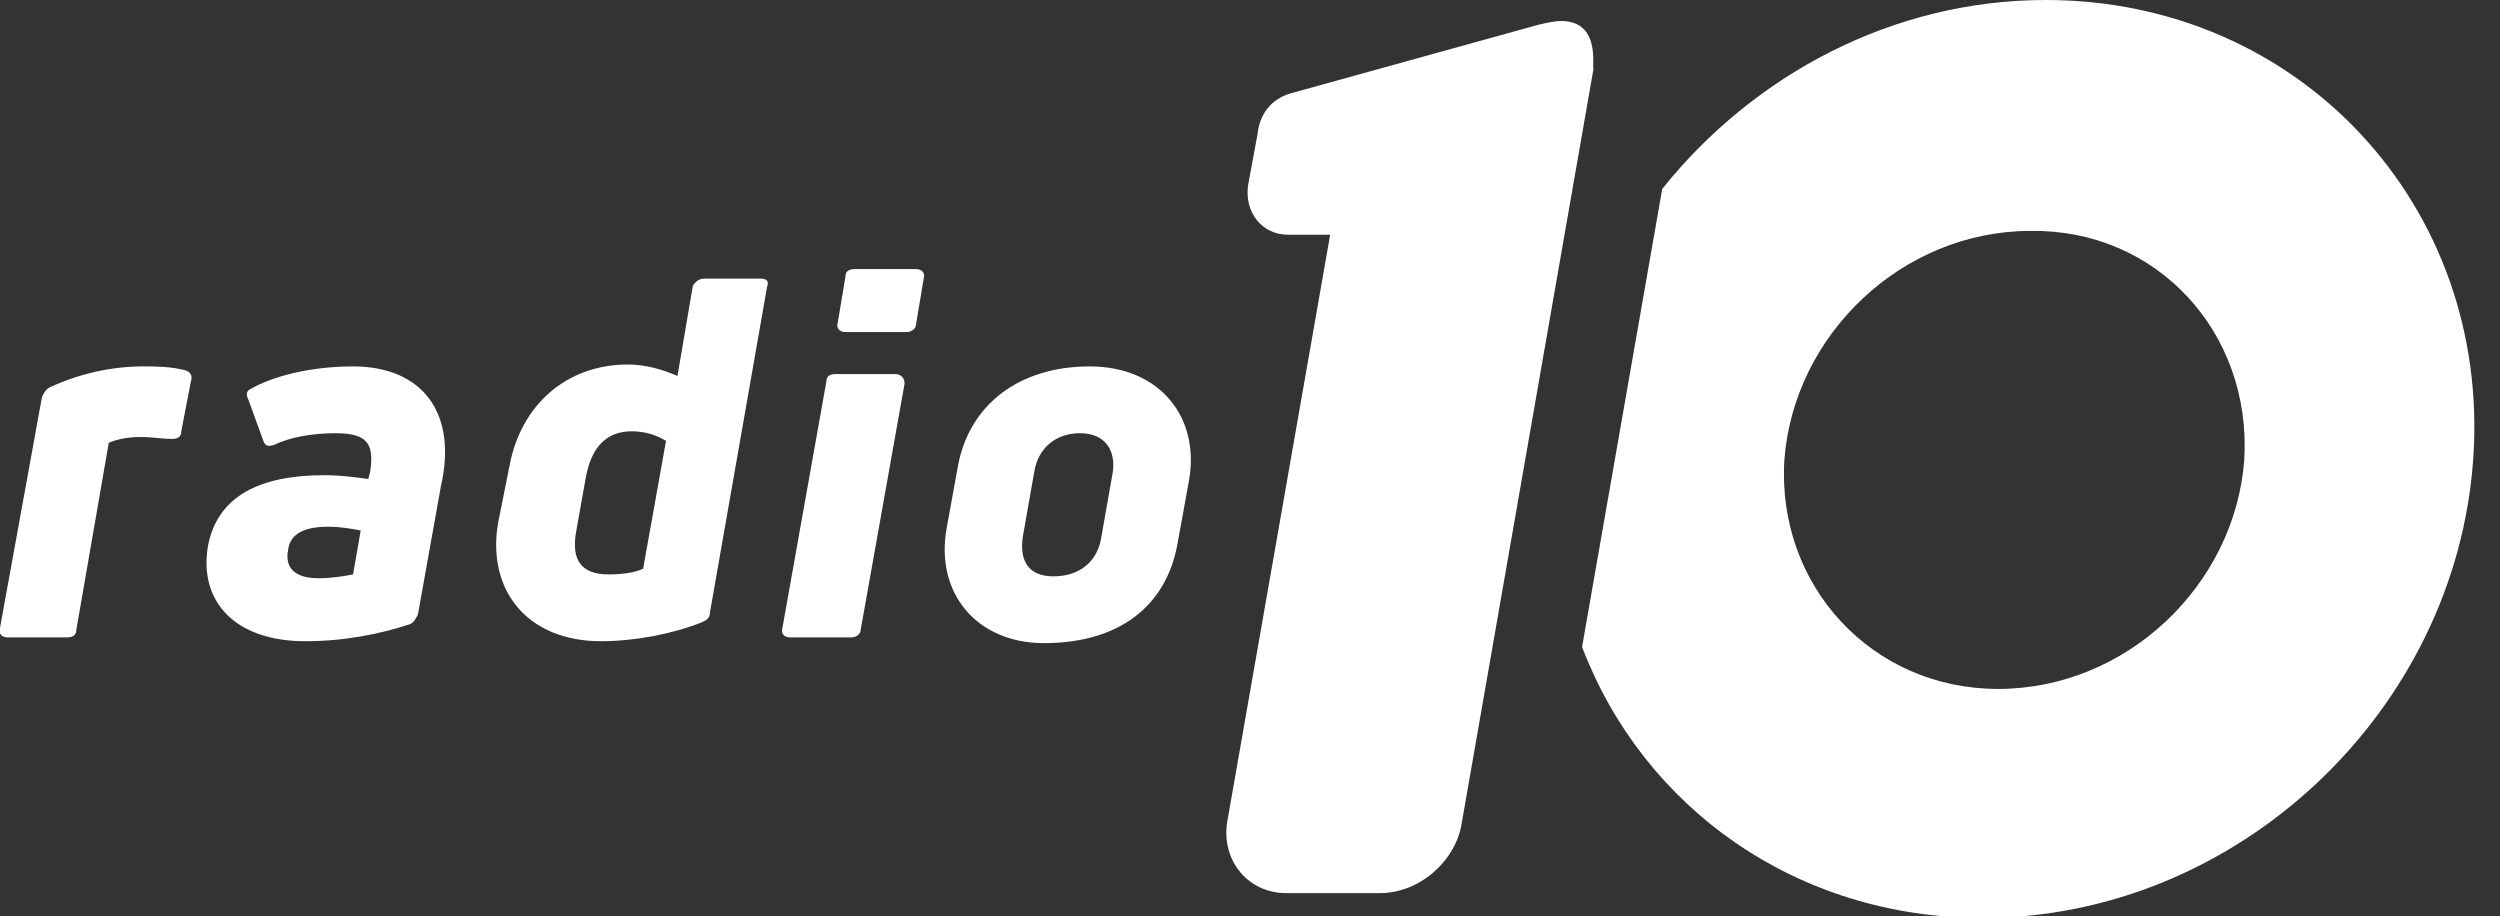
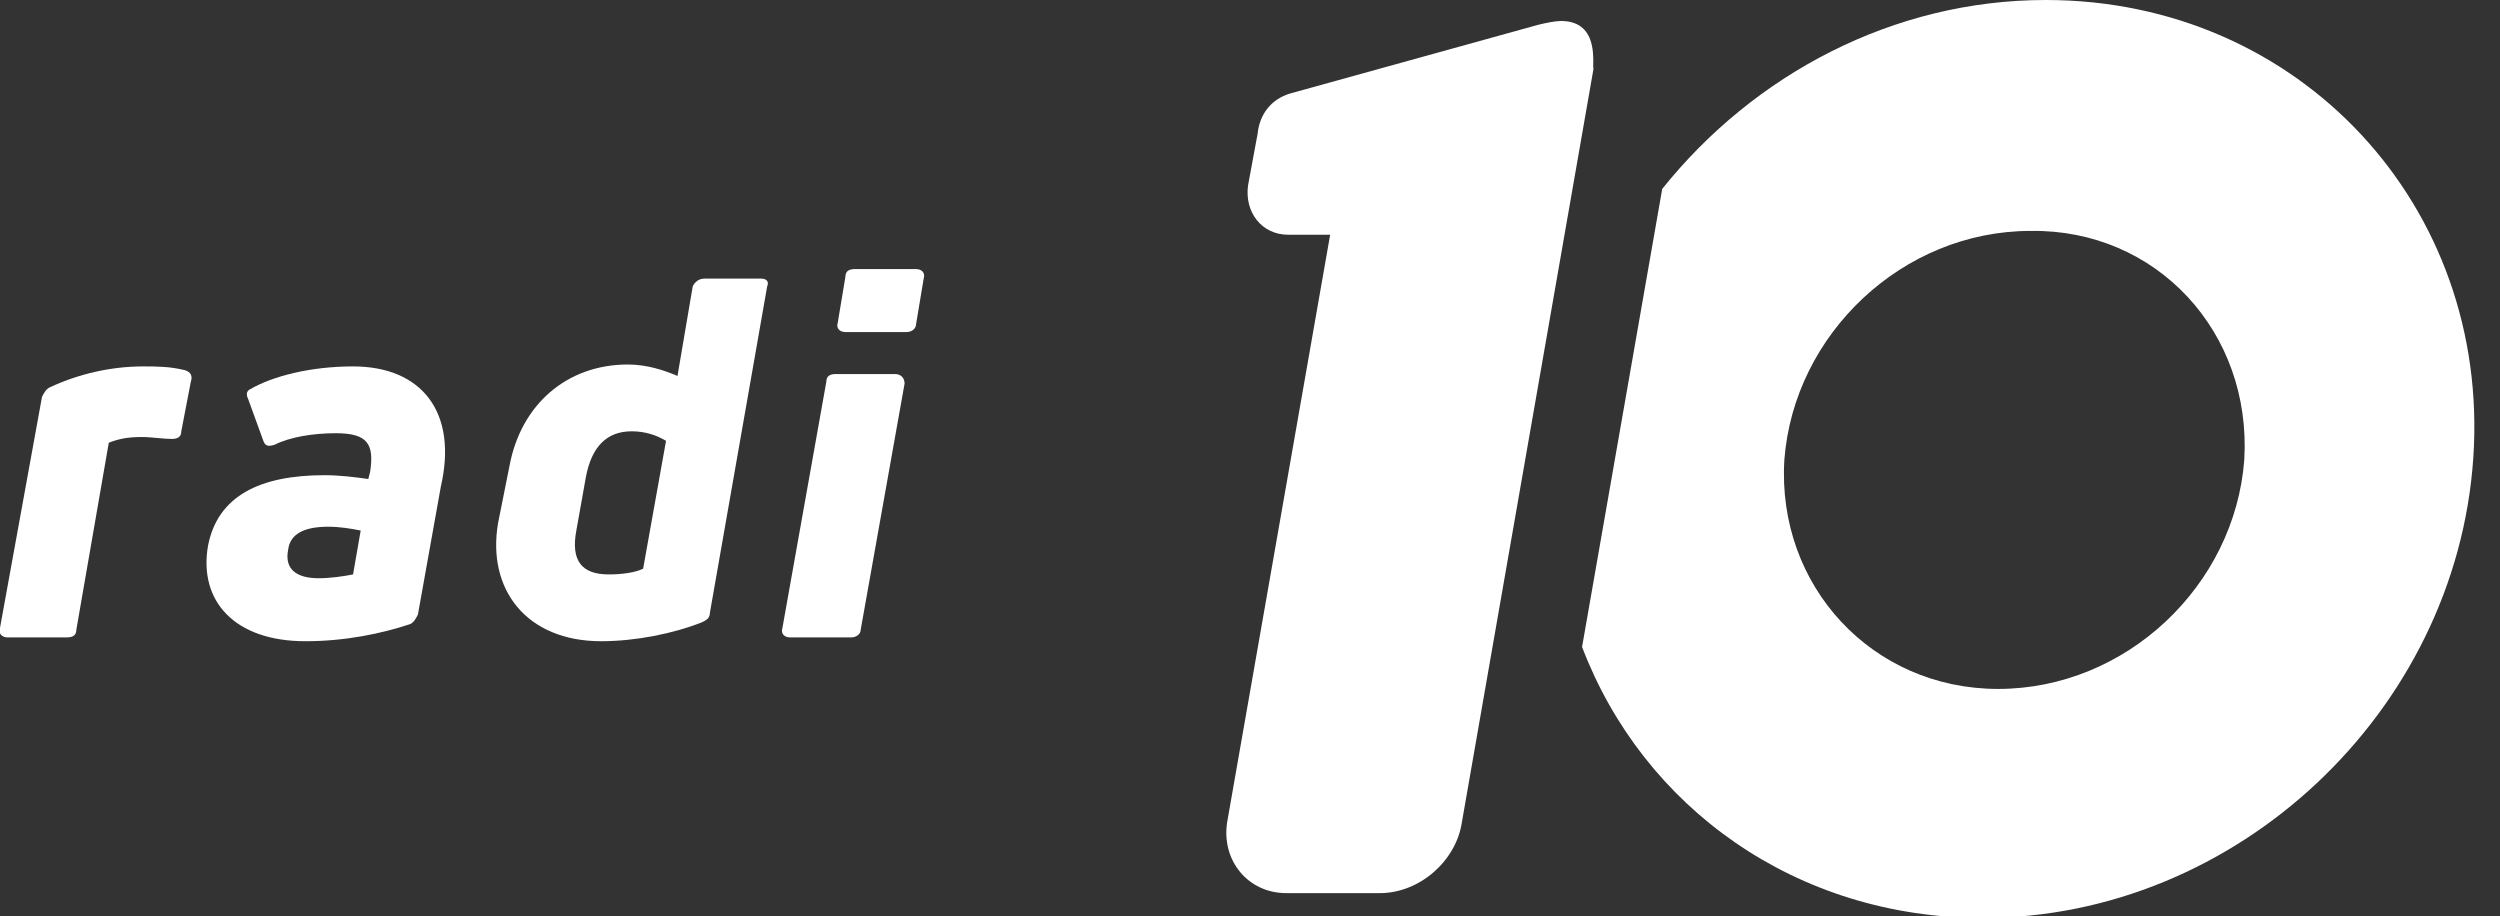
<svg xmlns="http://www.w3.org/2000/svg" width="131" height="48" viewBox="0 0 131 48" class="Component-root-0-2-310 T-svgLogo-0-2-278" icon="icon-logo-menu" data-testid="homeLogo">
  <rect x="0" y="0" width="131" height="48" fill="#333333" stroke="none" />
  <g>
    <path fill-rule="evenodd" clip-rule="evenodd" fill="#FFFFFF" d="M107.2,0c-8,0-15.3,3.9-20.1,9.9l-4.2,24c3.2,8.4,11.2,14.2,21,14.2c13.3,0,24.8-10.8,25.7-24.1   C130.5,10.8,120.5,0,107.2,0z M117.6,24.1c-0.5,6.6-6.2,12-12.9,12c-6.6,0-11.6-5.4-11.2-12c0.5-6.6,6.2-12,12.9-12   C113,12,118,17.4,117.6,24.1z" />
    <path fill-rule="evenodd" clip-rule="evenodd" fill="#FFFFFF" d="M81.8,1.1c-0.3,0-0.8,0.1-1.2,0.2L67.6,4.9c-1,0.3-1.6,1.1-1.7,2.1l-0.5,2.7c-0.2,1.4,0.7,2.6,2.1,2.6h2.2   l-5.4,30.8c-0.3,2,1.1,3.7,3.1,3.7h4.9c2.1,0,4-1.7,4.3-3.7l6.9-39.5C83.4,3.5,83.9,1.1,81.8,1.1z" />
  </g>
  <g>
    <path fill="#FFFFFF" fill-rule="evenodd" clip-rule="evenodd" d="M39.9,14.6h-3c-0.3,0-0.5,0.2-0.6,0.4l-0.8,4.7c-0.7-0.3-1.6-0.6-2.6-0.6c-3.2,0-5.6,2.1-6.2,5.3l-0.6,3   c-0.6,3.5,1.5,6.2,5.4,6.2c1.8,0,3.8-0.4,5.3-1c0.2-0.1,0.4-0.2,0.4-0.5l3-17.1C40.3,14.8,40.2,14.6,39.9,14.6z M33.7,29.8   c-0.4,0.2-1.1,0.3-1.8,0.3c-1.4,0-2-0.7-1.7-2.3l0.5-2.8c0.3-1.6,1.1-2.4,2.4-2.4c0.7,0,1.3,0.2,1.8,0.5L33.7,29.8z" />
    <path fill="#FFFFFF" fill-rule="evenodd" clip-rule="evenodd" d="M46.9,19.6h-3.1c-0.3,0-0.5,0.1-0.5,0.4L41,32.9c-0.1,0.3,0.1,0.5,0.4,0.5h3.2c0.3,0,0.5-0.2,0.5-0.4l2.3-12.9   C47.4,19.8,47.2,19.6,46.9,19.6z" />
    <path fill="#FFFFFF" fill-rule="evenodd" clip-rule="evenodd" d="M48,14.1h-3.2c-0.3,0-0.5,0.1-0.5,0.4l-0.4,2.4c-0.1,0.3,0.1,0.5,0.4,0.5h3.2c0.3,0,0.5-0.2,0.5-0.4l0.4-2.4   C48.5,14.3,48.3,14.1,48,14.1z" />
-     <path fill="#FFFFFF" fill-rule="evenodd" clip-rule="evenodd" d="M57.1,19.2c-3.7,0-6.3,2-6.9,5.2l-0.6,3.3c-0.6,3.4,1.6,6,5.1,6c3.9,0,6.4-1.9,7-5.2l0.6-3.3   C62.9,21.9,60.8,19.2,57.1,19.2z M58.3,24.8l-0.6,3.4c-0.2,1.2-1.1,2-2.5,2c-1.3,0-1.8-0.8-1.6-2.1l0.6-3.4c0.2-1.2,1.1-2,2.4-2   C57.9,22.7,58.5,23.6,58.3,24.8z" />
    <path fill="#FFFFFF" fill-rule="evenodd" clip-rule="evenodd" d="M18.5,19.2c-2.2,0-4.2,0.5-5.4,1.2c-0.2,0.1-0.2,0.3-0.1,0.5l0.8,2.2c0.1,0.3,0.3,0.3,0.6,0.2   c0.8-0.4,2-0.6,3.2-0.6c1.7,0,2,0.6,1.8,2l-0.1,0.4c-0.7-0.1-1.5-0.2-2.3-0.2c-3.4,0-5.6,1.1-6.1,3.7c-0.5,2.9,1.4,5,5.1,5   c2.1,0,4-0.4,5.5-0.9c0.2-0.1,0.3-0.3,0.4-0.5l1.2-6.7C24,21.6,22.1,19.2,18.5,19.2z M18.5,30.1c-0.5,0.1-1.2,0.2-1.8,0.2   c-1.2,0-1.8-0.5-1.6-1.5c0.1-0.8,0.8-1.2,2.1-1.2c0.6,0,1.2,0.1,1.7,0.2L18.5,30.1z" />
    <path fill="#FFFFFF" fill-rule="evenodd" clip-rule="evenodd" d="M9.7,19.4c-0.8-0.2-1.5-0.2-2.2-0.2c-1.7,0-3.4,0.4-4.9,1.1c-0.2,0.1-0.3,0.3-0.4,0.5L0,32.9   c-0.1,0.3,0.1,0.5,0.4,0.5h3.1C3.8,33.4,4,33.3,4,33l1.7-9.8c0.5-0.2,1-0.3,1.7-0.3c0.6,0,1.1,0.1,1.6,0.1c0.3,0,0.5-0.1,0.5-0.4   l0.5-2.6C10.1,19.7,10,19.5,9.7,19.4z" />
  </g>
</svg>